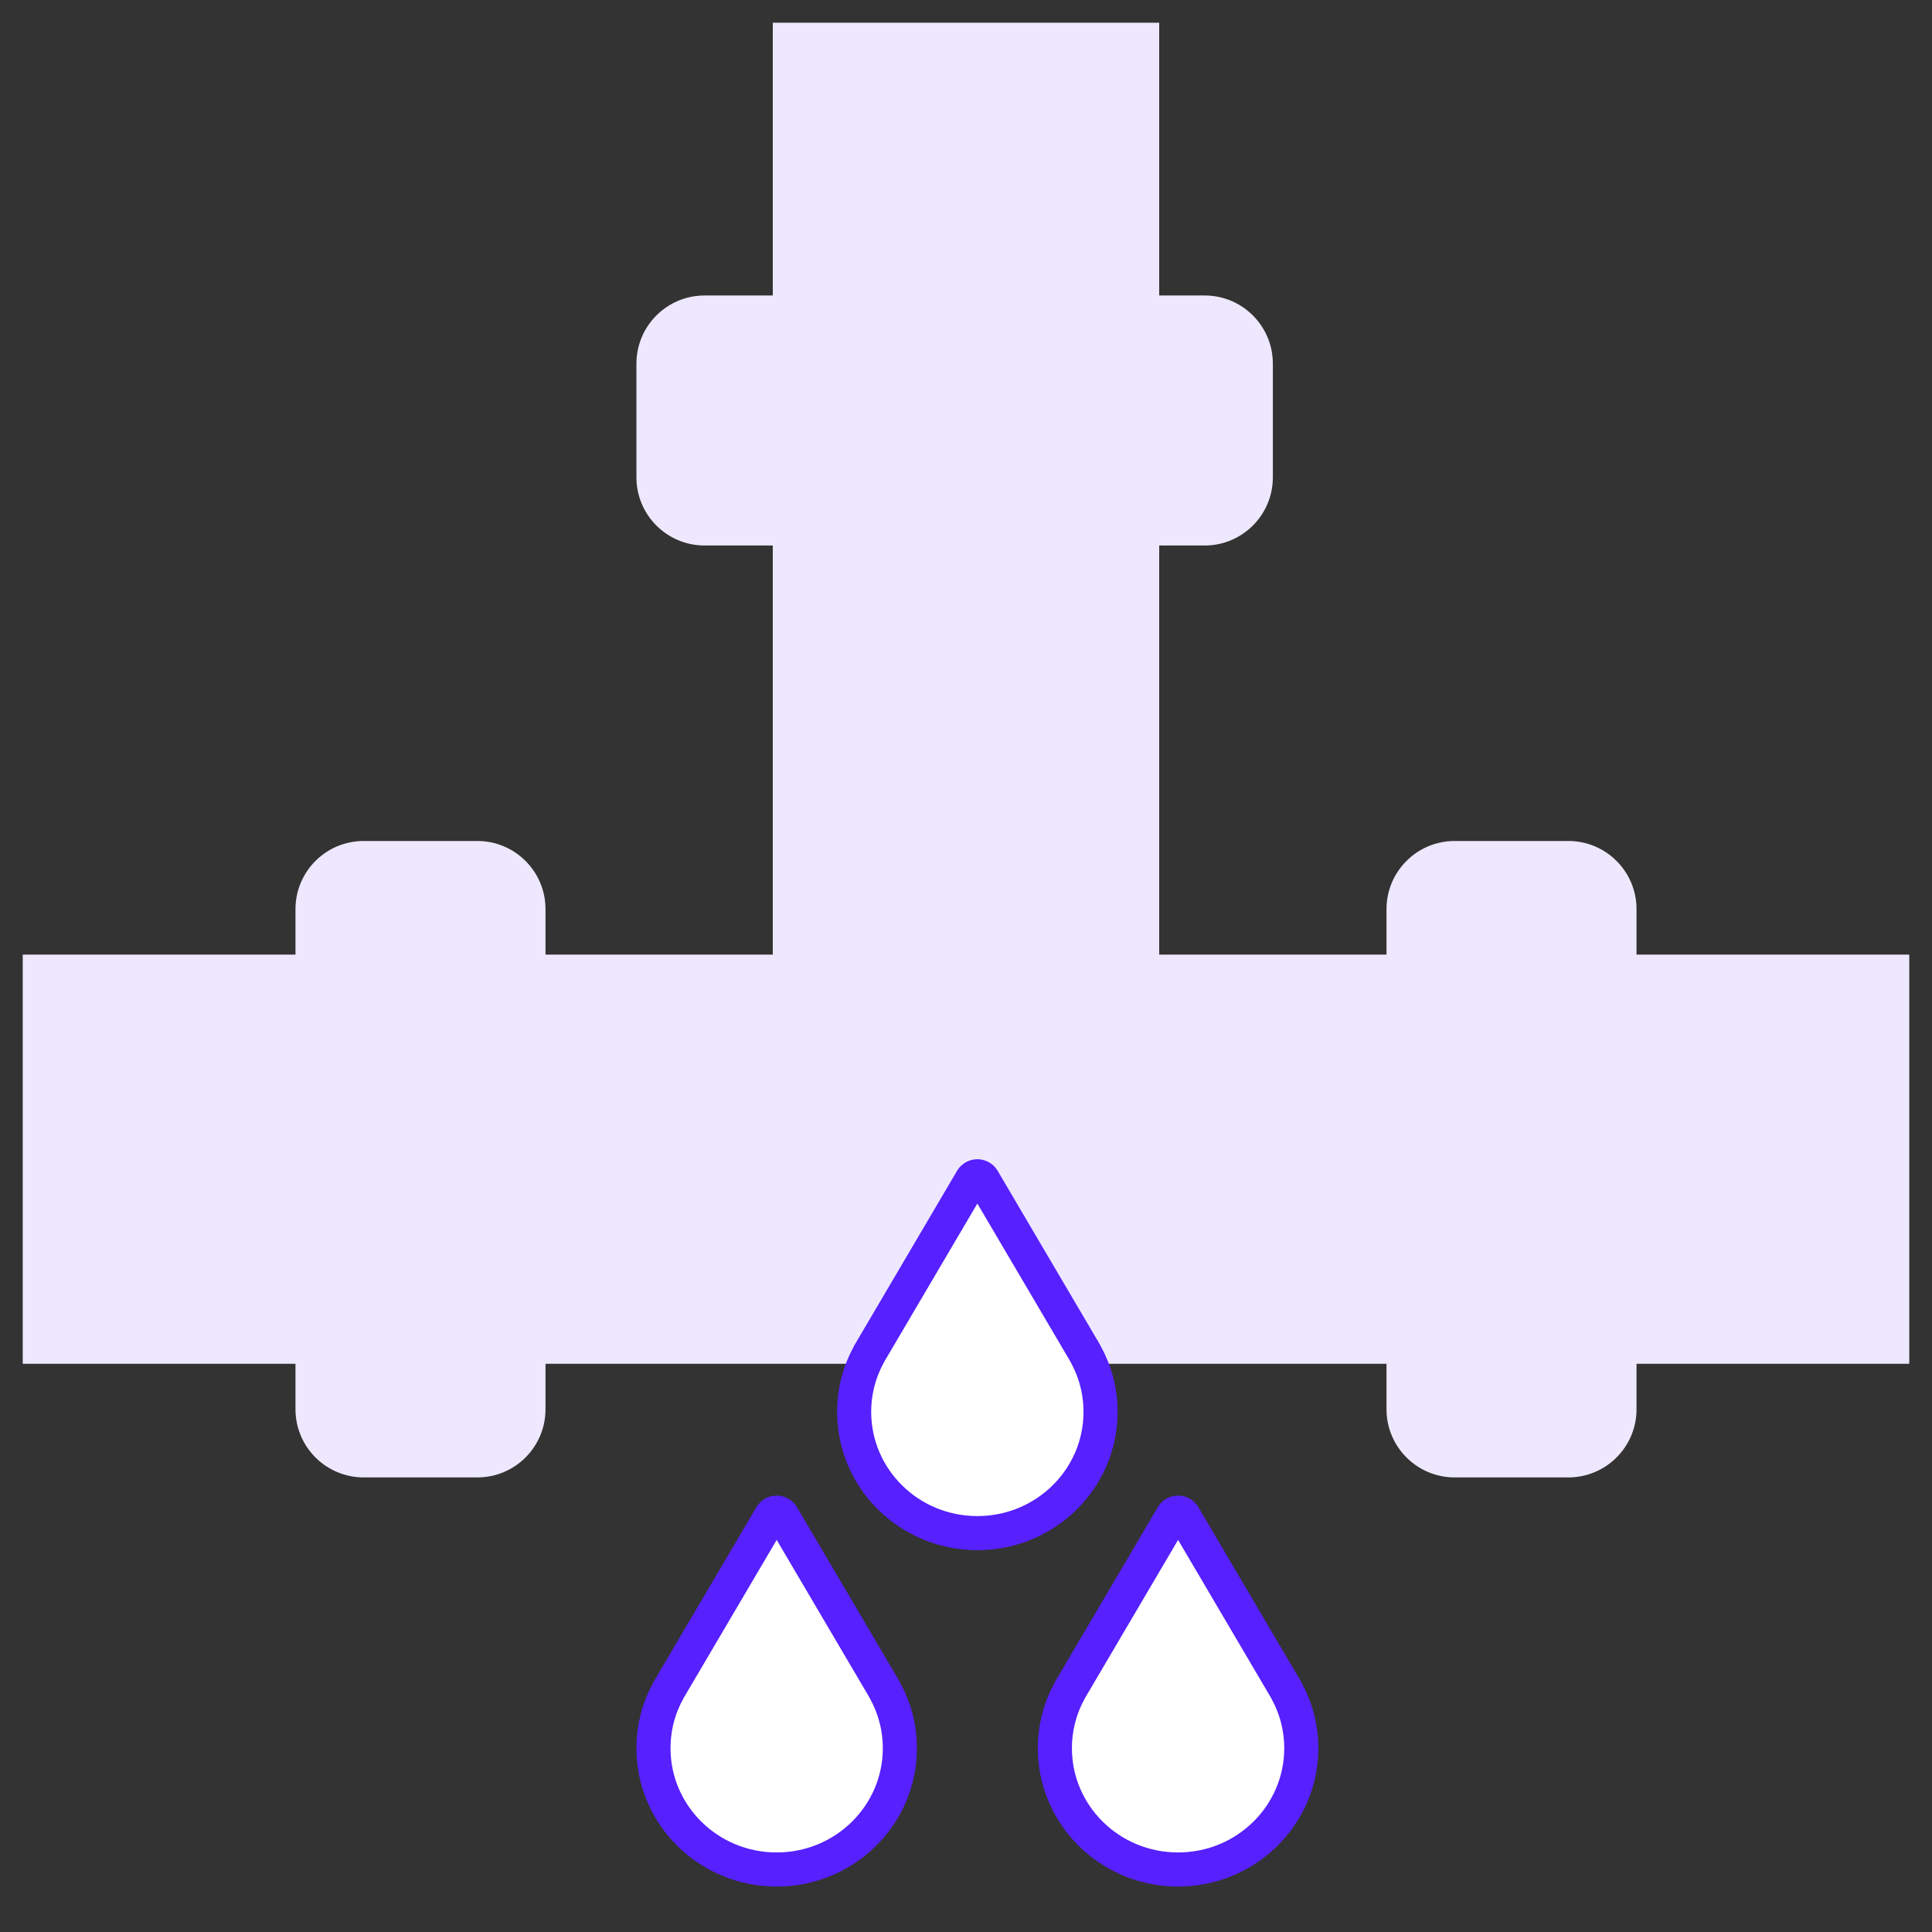
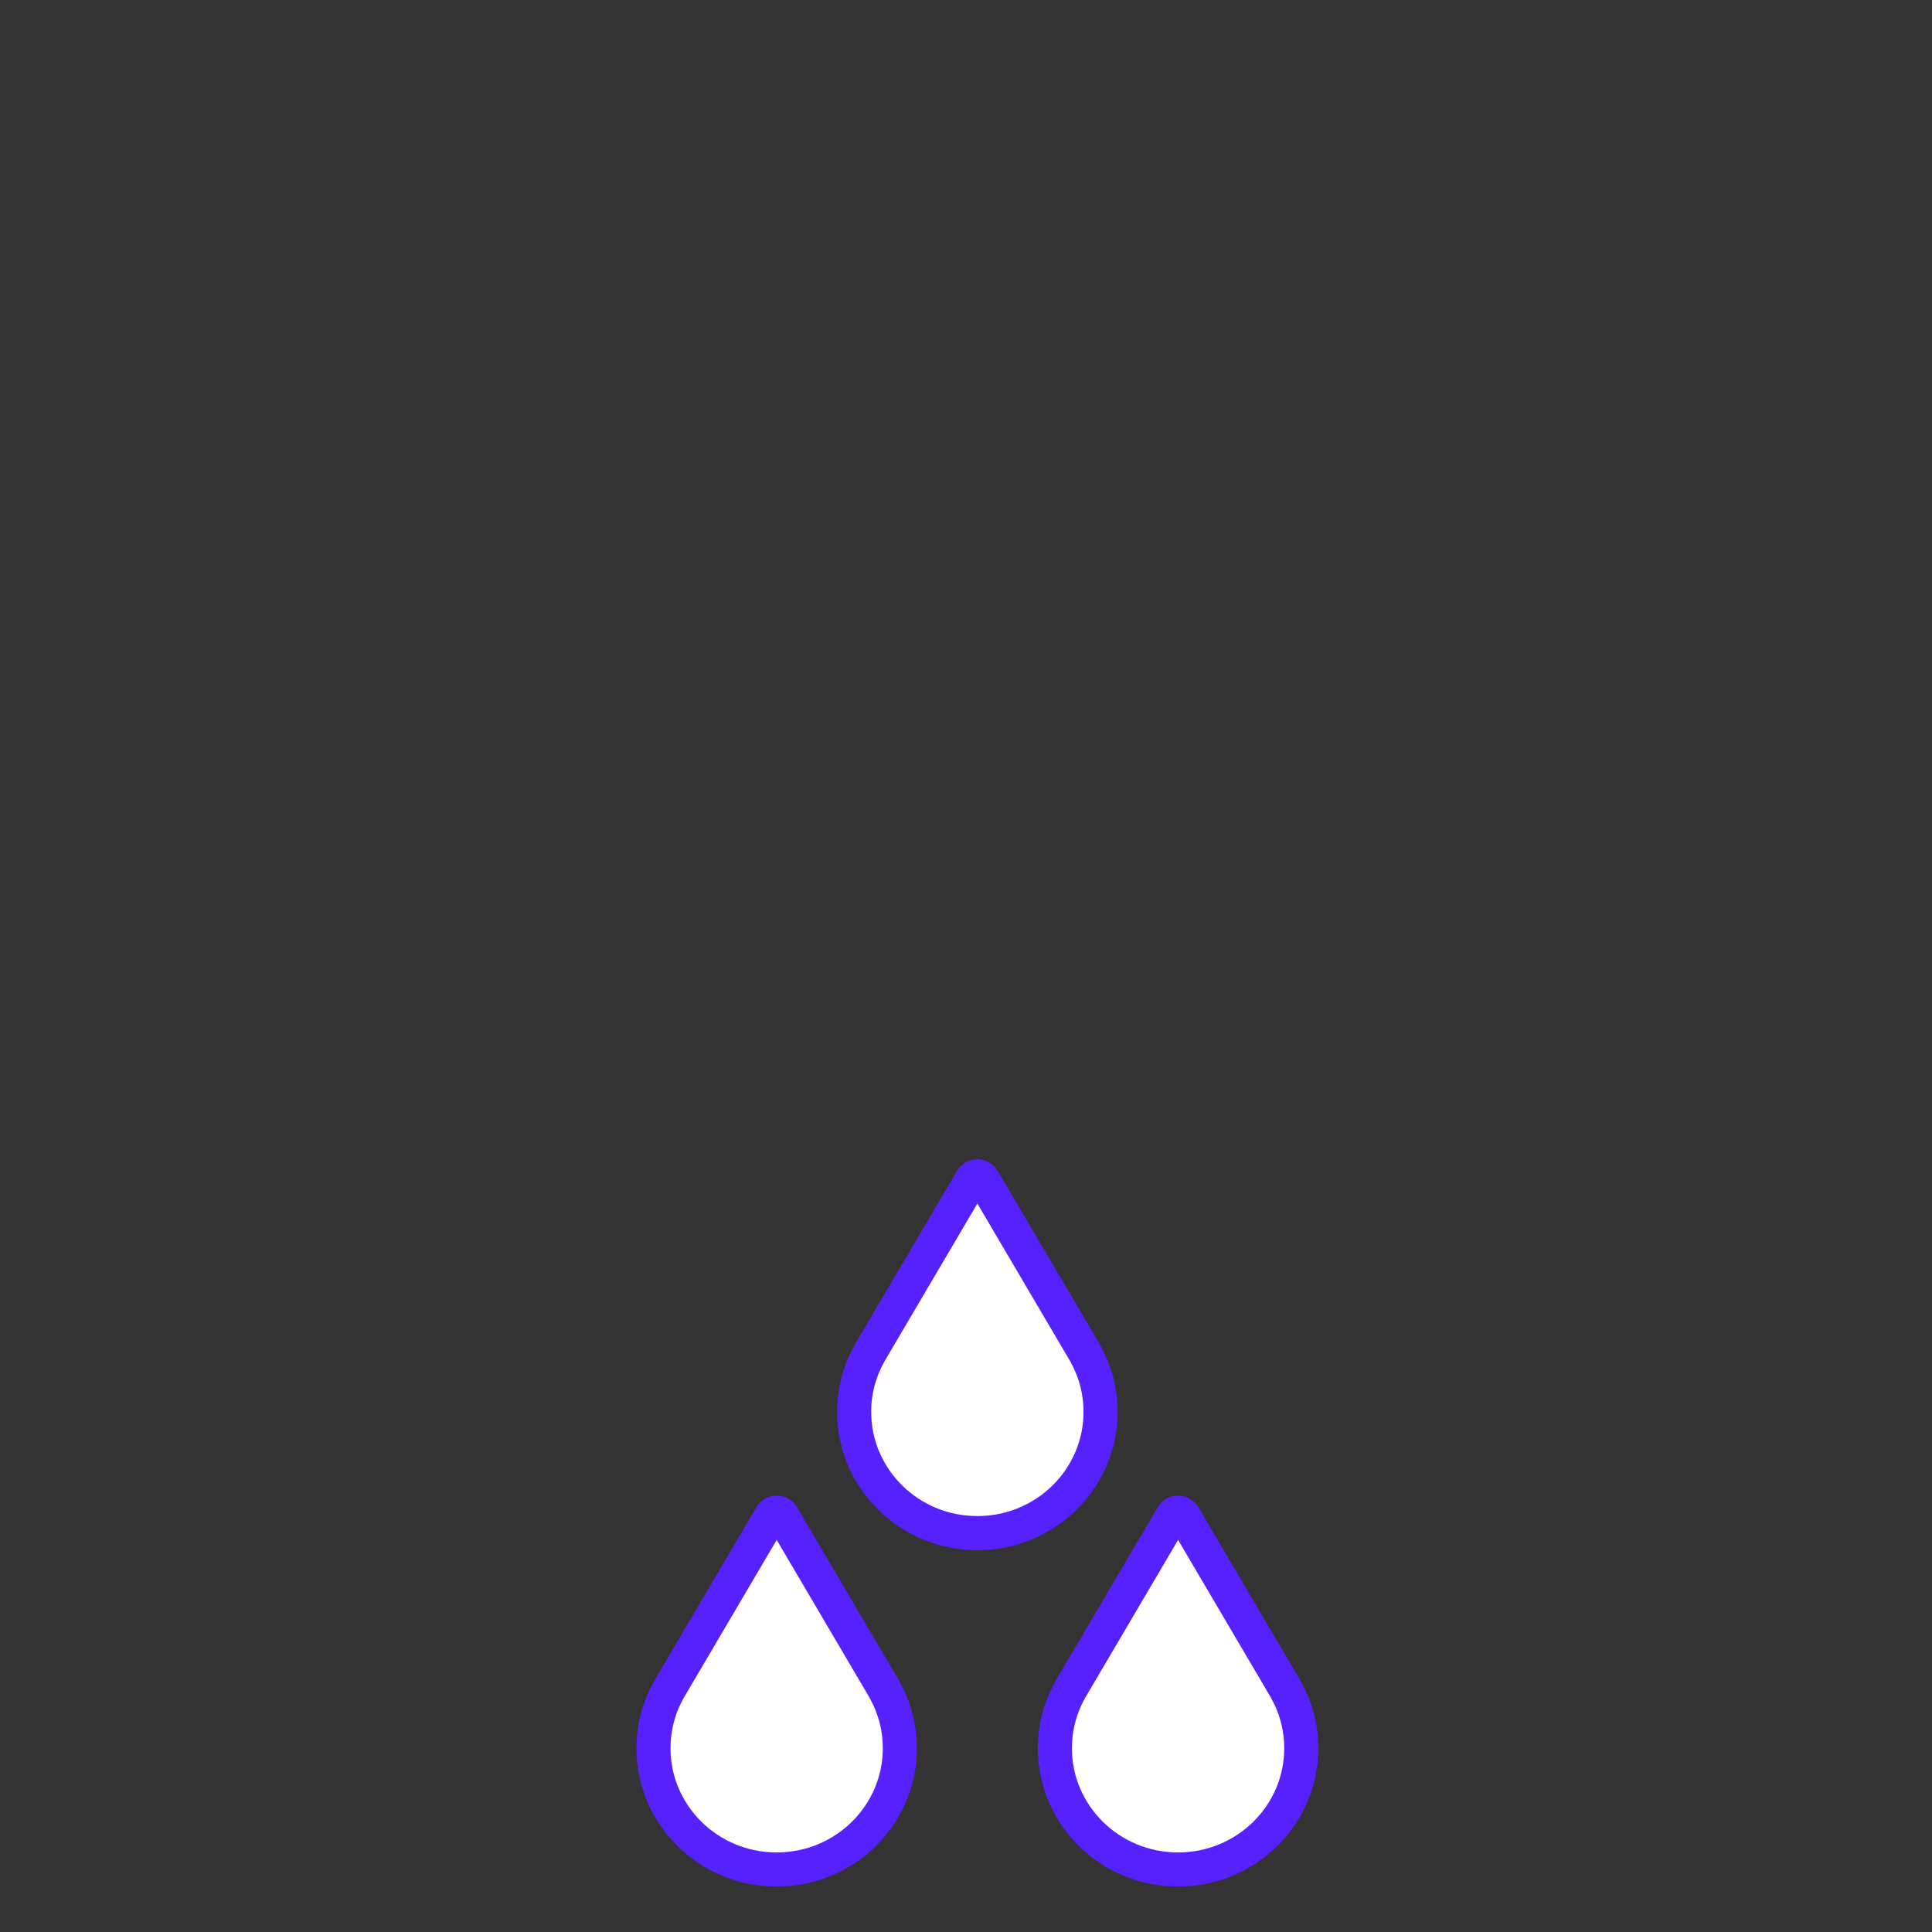
<svg xmlns="http://www.w3.org/2000/svg" width="85" height="85" viewBox="0 0 85 85" fill="none">
  <rect x="0" y="0" width="85" height="85" fill="#333333" stroke="none" />
-   <path d="M51 1V13H53C54.657 13 56 14.343 56 16V21C56 22.657 54.657 24 53 24H51V42H61V40C61 38.343 62.343 37 64 37H69C70.657 37 72 38.343 72 40V42H84V60H72V62C72 63.657 70.657 65 69 65H64C62.343 65 61 63.657 61 62V60H24V62C24 63.657 22.657 65 21 65H16C14.343 65 13 63.657 13 62V60H1V42H13V40C13 38.343 14.343 37 16 37H21C22.657 37 24 38.343 24 40V42H34V24H31C29.343 24 28 22.657 28 21V16C28 14.343 29.343 13 31 13H34V1L51 1Z" fill="#eee8ff" />
  <path d="M38.229 59.583L38.238 59.567L38.246 59.55C38.25 59.543 38.254 59.536 38.258 59.529L42.757 51.885C42.863 51.705 43.137 51.705 43.243 51.885L47.742 59.529C47.747 59.537 47.751 59.545 47.754 59.553L47.764 59.573L47.774 59.592C48.186 60.343 48.42 61.203 48.42 62.118C48.42 65.054 46.003 67.451 42.999 67.451C39.996 67.451 37.579 65.054 37.579 62.118C37.579 61.199 37.815 60.337 38.229 59.583ZM29.4 74.382L29.409 74.365L29.417 74.349C29.421 74.342 29.424 74.335 29.429 74.328L33.928 66.684C34.034 66.504 34.307 66.504 34.414 66.684L38.913 74.328L38.913 74.328C38.917 74.336 38.922 74.344 38.925 74.352L38.935 74.371L38.945 74.391C39.357 75.142 39.59 76.002 39.59 76.917C39.59 79.852 37.174 82.25 34.17 82.25C31.167 82.25 28.75 79.852 28.75 76.917C28.75 75.998 28.985 75.135 29.4 74.382ZM47.06 74.382L47.069 74.365L47.077 74.349C47.081 74.342 47.084 74.335 47.089 74.328L47.089 74.328L51.588 66.684C51.694 66.504 51.968 66.504 52.074 66.684L56.573 74.328C56.573 74.328 56.573 74.328 56.573 74.328C56.578 74.336 56.582 74.344 56.586 74.352L56.595 74.371L56.605 74.391C57.017 75.142 57.251 76.002 57.251 76.917C57.251 79.852 54.834 82.25 51.83 82.25C48.827 82.25 46.41 79.852 46.41 76.917C46.41 75.998 46.646 75.135 47.06 74.382Z" fill="white" stroke="#5620ff" stroke-width="1.5" />
</svg>